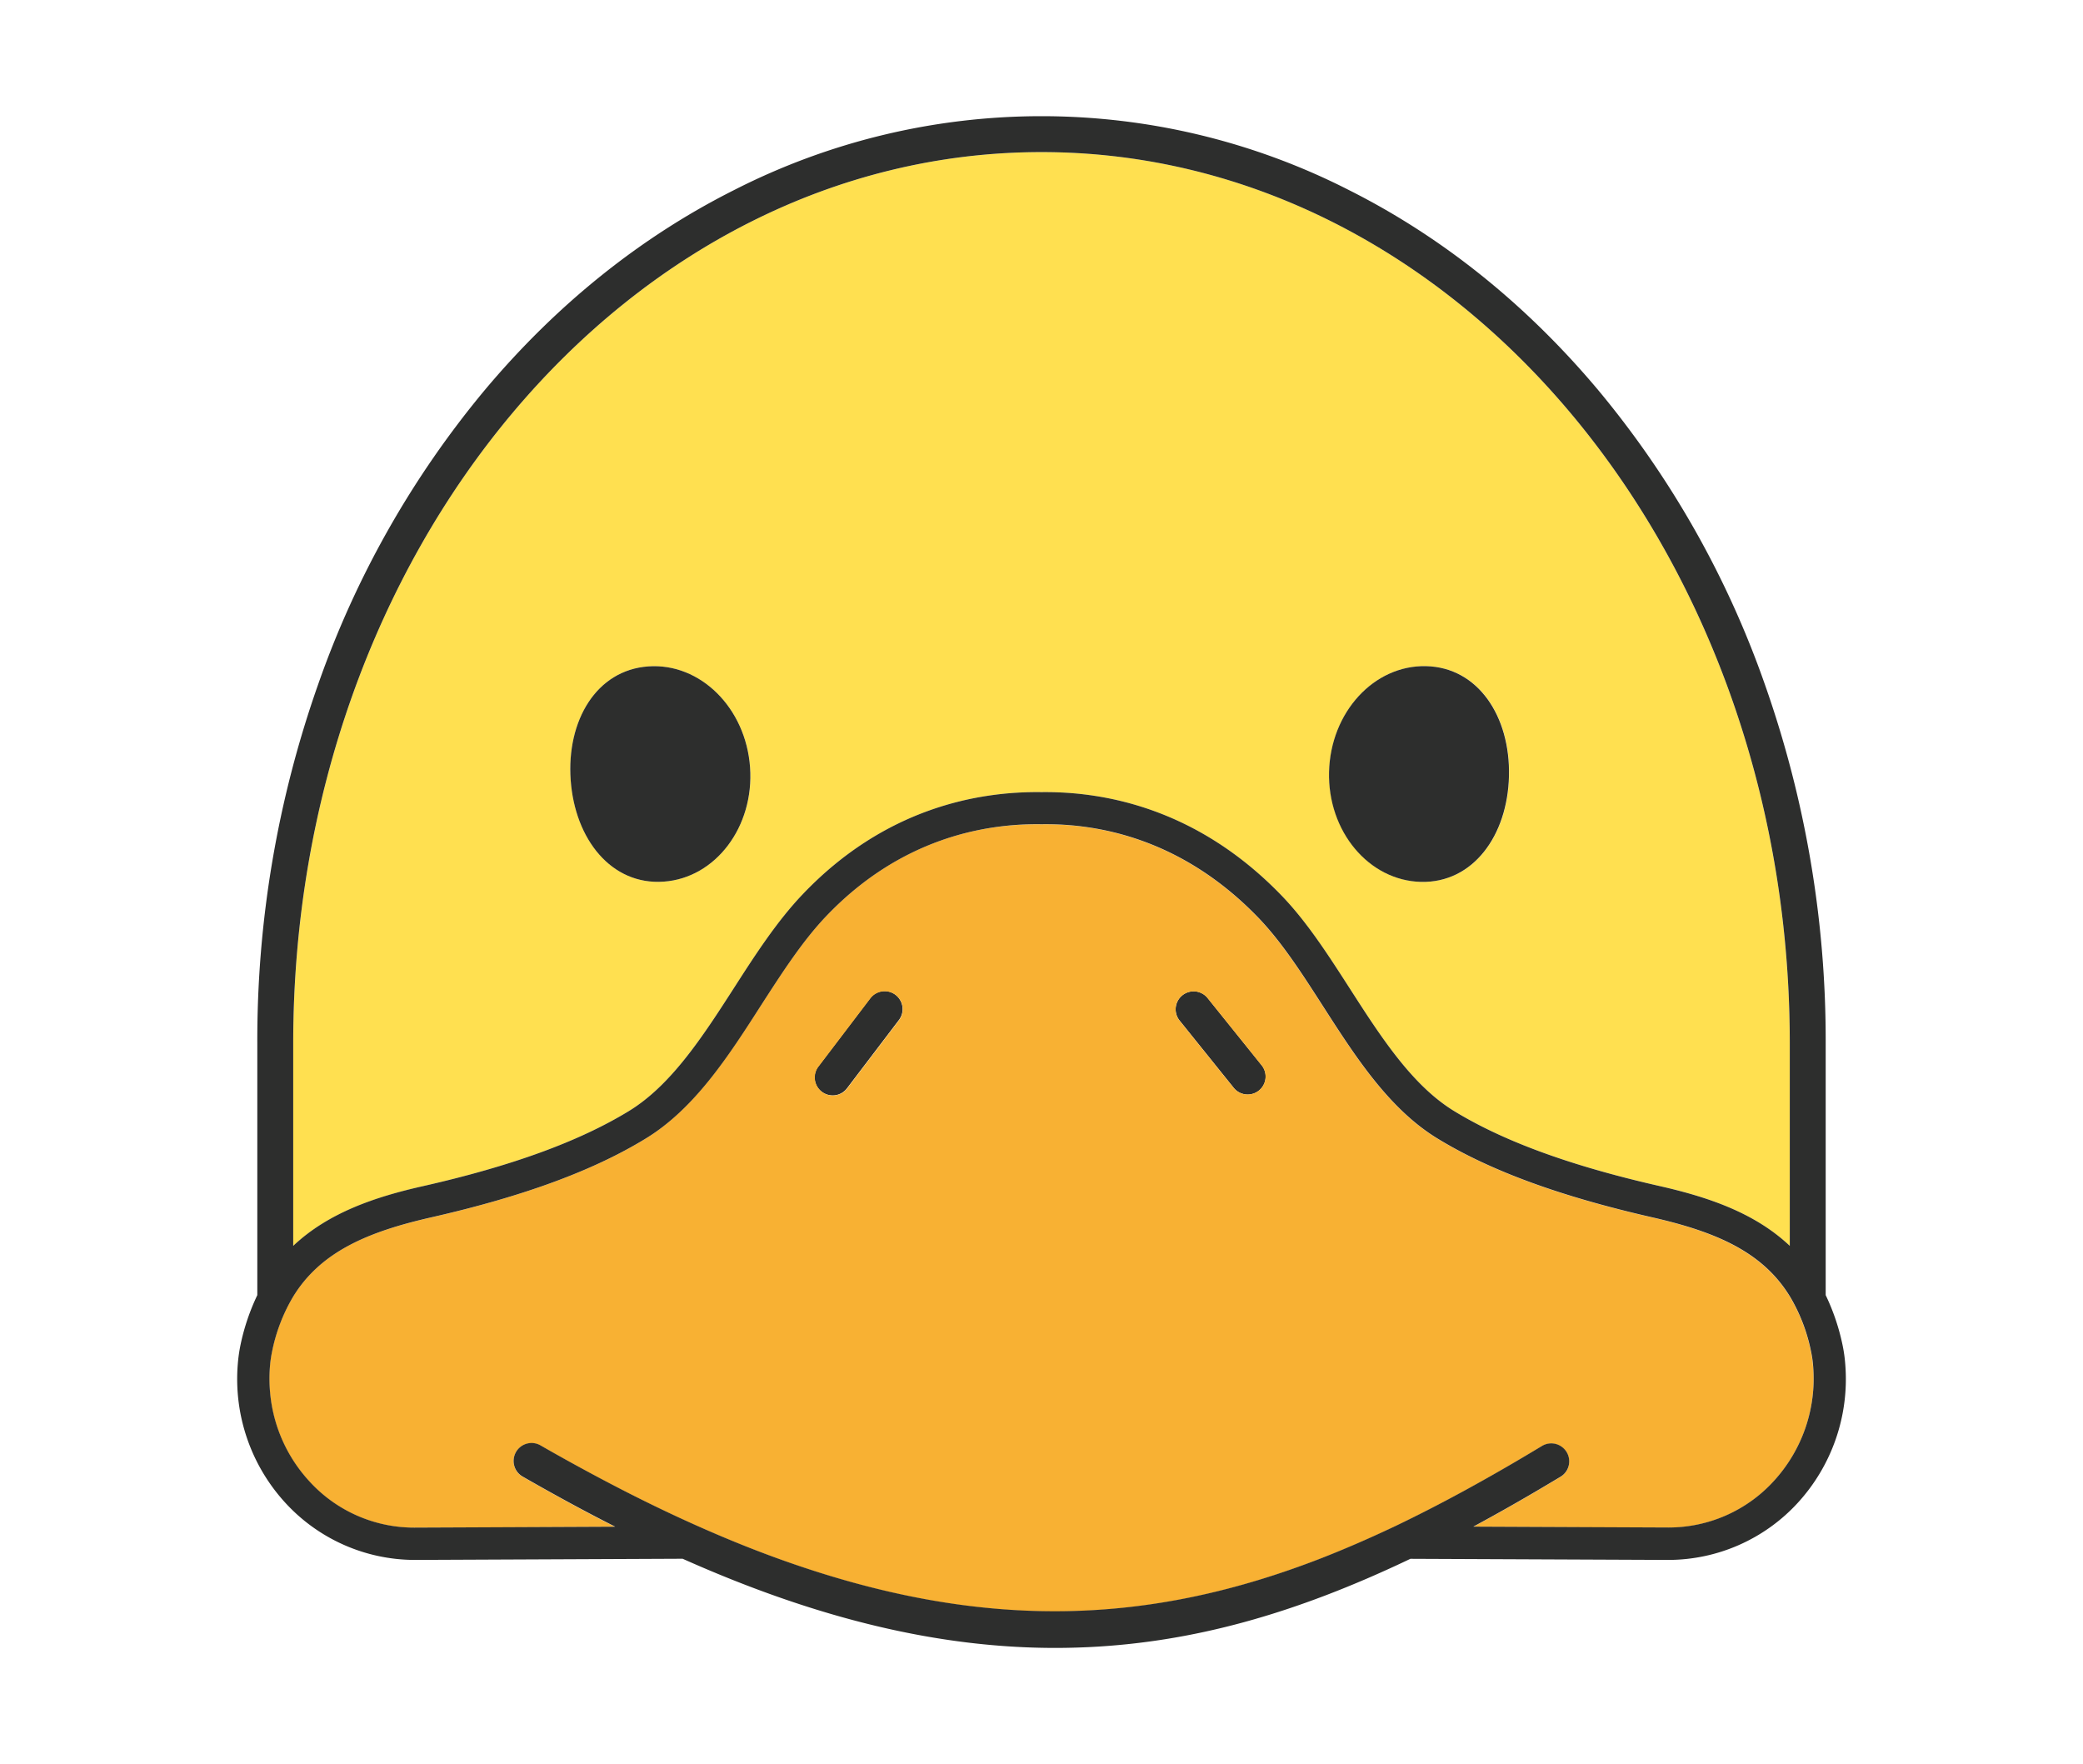
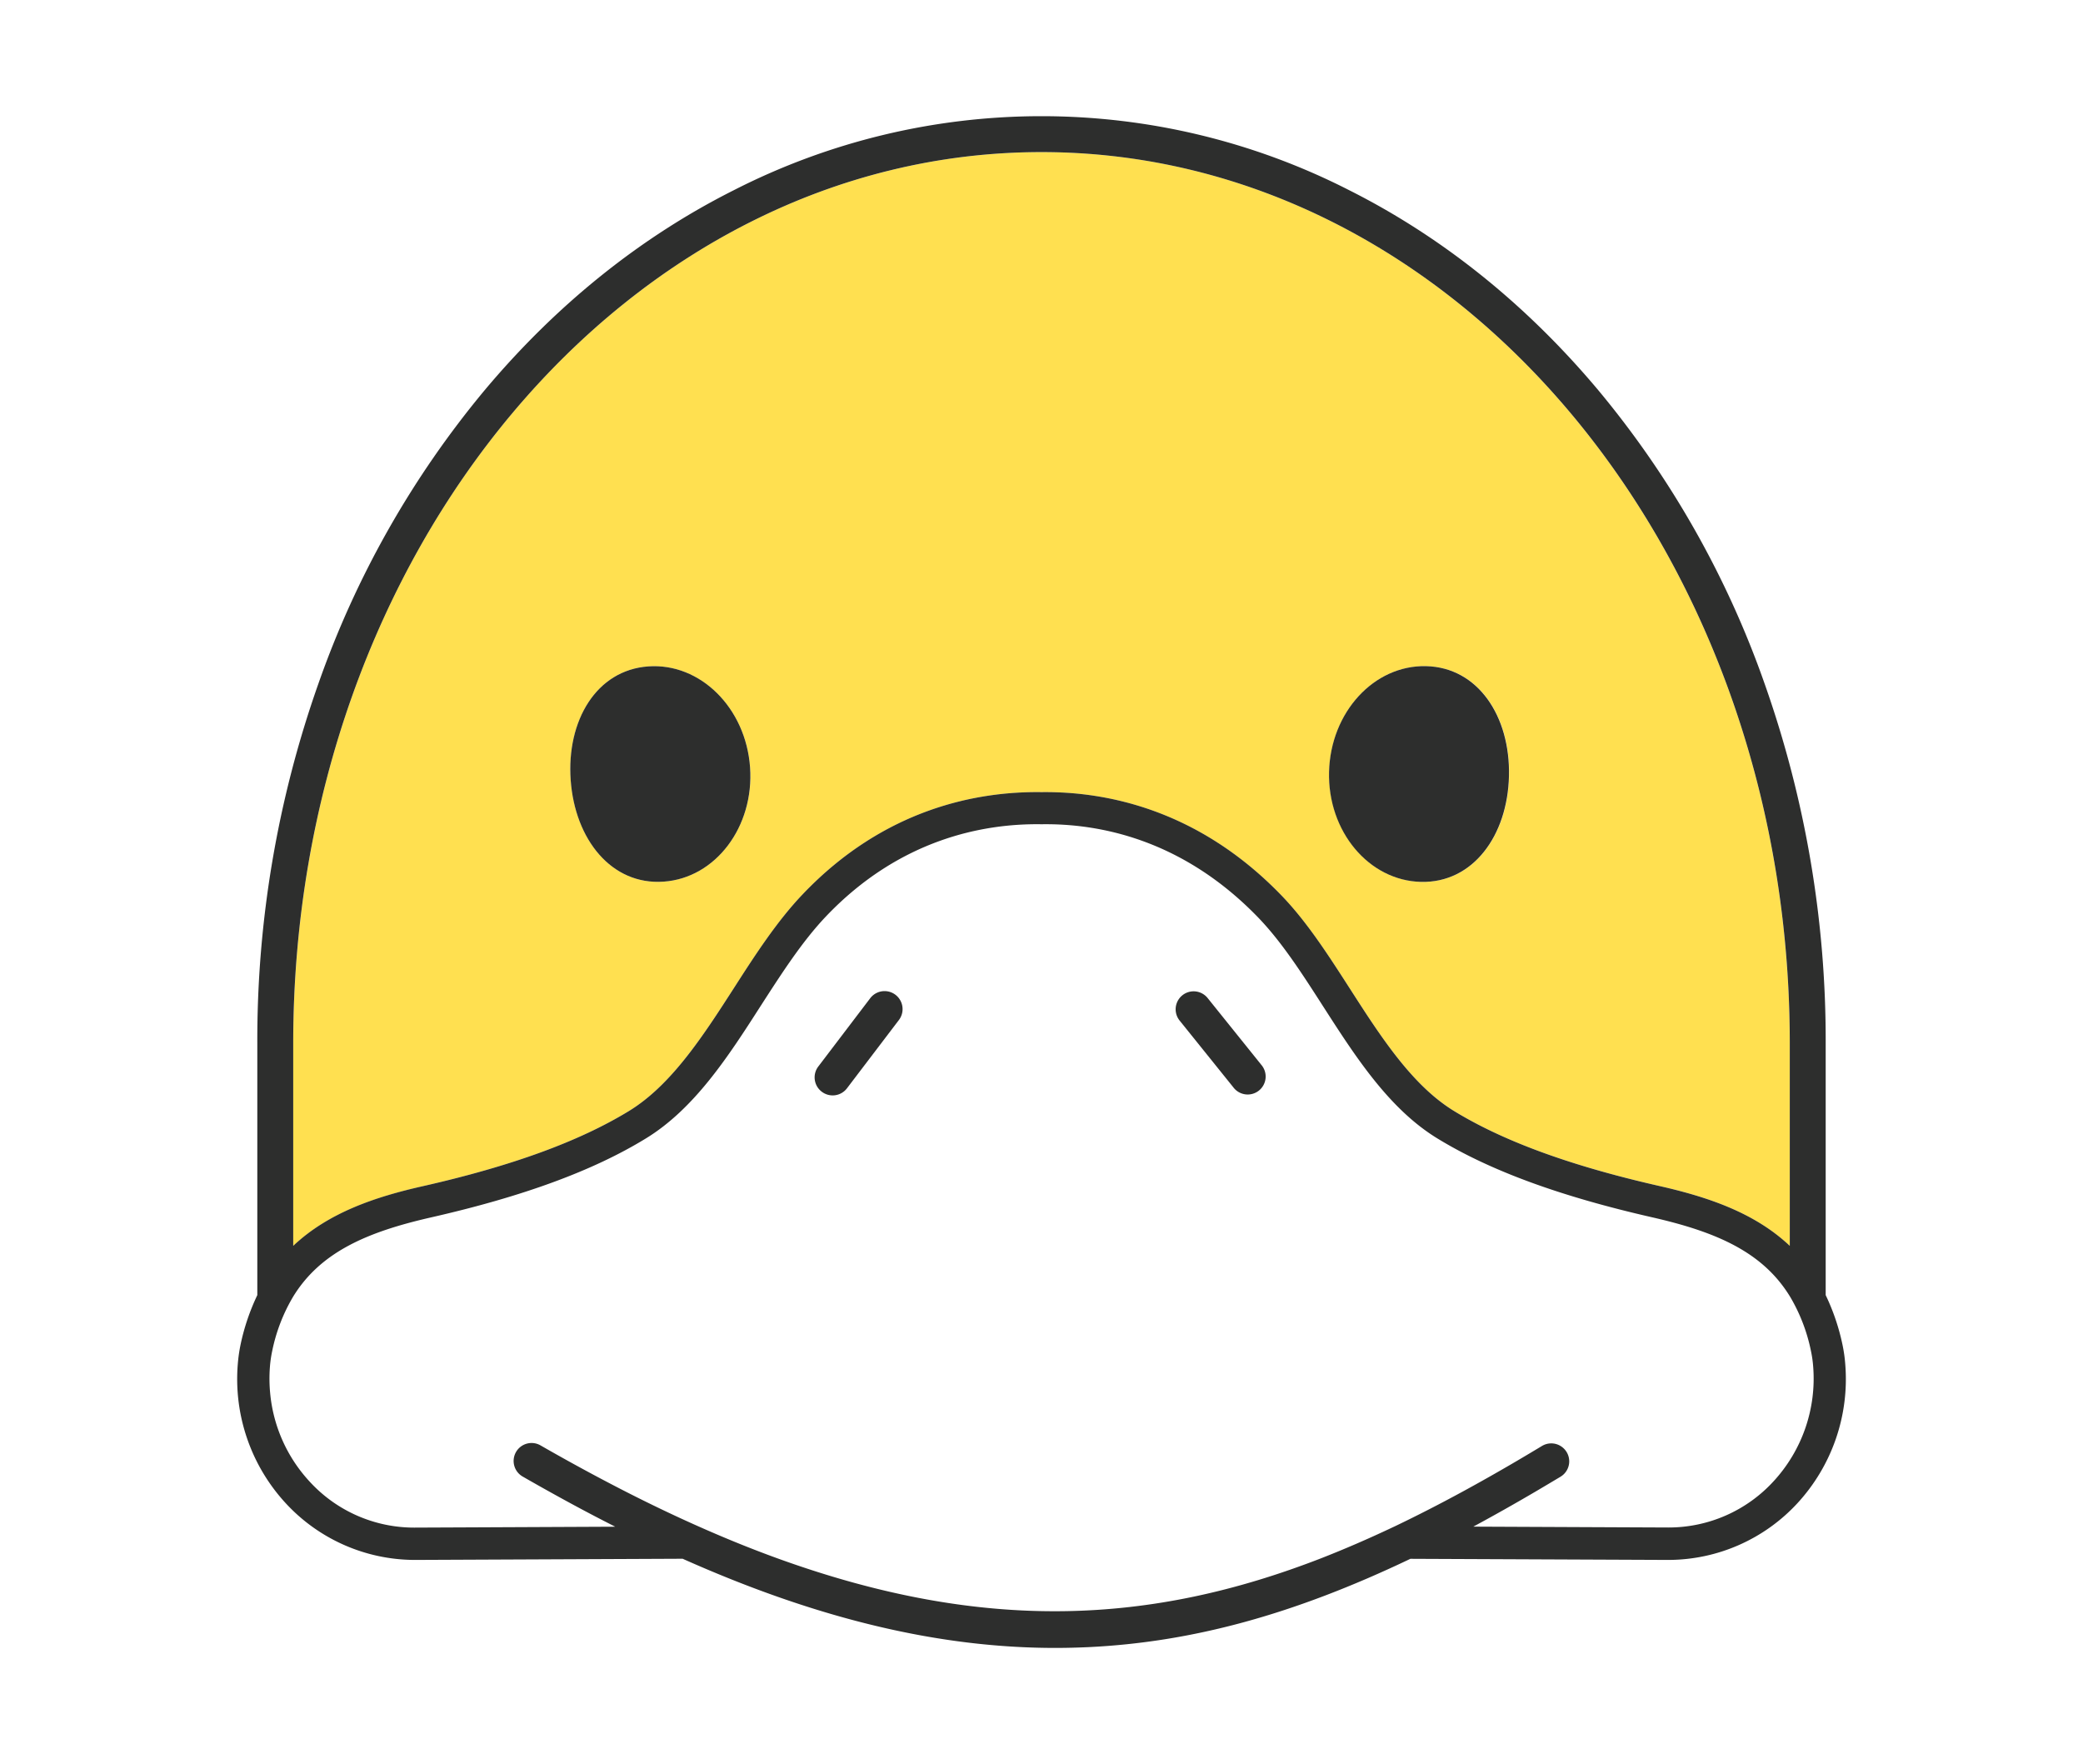
<svg xmlns="http://www.w3.org/2000/svg" id="Слой_1" data-name="Слой 1" viewBox="0 0 580.02 491.19">
  <defs>
    <style>.cls-1{fill:#ffe050;}.cls-2{fill:#2d2e2d;}.cls-3{fill:#f8b133;}</style>
  </defs>
  <path class="cls-1" d="M175.13,309.35c11.83-7.23,20.65-20.92,29.18-34.16,5.9-9.16,12-18.64,19.2-26.19,22.79-23.94,48.73-28.69,66.5-28.44,17.46-.22,43.18,4.5,66.47,28.4,7.33,7.52,13.52,17.16,19.51,26.48,8.46,13.16,17.2,26.76,28.9,33.91,13.85,8.46,32.57,15.29,57.23,20.89,13.36,3,26.43,7.38,36.25,16.65V290.45c0-137-93.29-248.1-208.36-248.1S81.65,153.43,81.65,290.45v56.44c9.81-9.27,22.89-13.62,36.25-16.65C142.56,324.64,161.28,317.81,175.13,309.35Zm195-94.44c.38-16.59,12.45-29.77,27-29.43s23.48,14,23.1,30.59-10,29.82-24.49,29.48S369.73,231.49,370.12,214.91Zm-189.6-29.36c14.47-1,27.16,11.55,28.34,28.1s-9.6,30.8-24.07,31.83-24.7-11.72-25.88-28.27S166.05,186.58,180.52,185.55Z" />
  <path class="cls-2" d="M395.69,245.55c14.5.34,24.1-12.9,24.49-29.48s-8.59-30.26-23.1-30.59-26.58,12.84-27,29.43S381.18,245.21,395.69,245.55Z" />
  <path class="cls-2" d="M184.79,245.48c14.47-1,25.25-15.28,24.07-31.83s-13.87-29.13-28.34-28.1-22.79,15.1-21.61,31.66S170.31,246.51,184.79,245.48Z" />
  <path class="cls-2" d="M228.86,304a5,5,0,0,0,7-1l14.45-19a5,5,0,0,0-8-6.05l-14.45,19A5,5,0,0,0,228.86,304Z" />
  <path class="cls-2" d="M343.42,302.74a5,5,0,1,0,7.79-6.26l-14.94-18.59a5,5,0,0,0-7.8,6.27Z" />
-   <path class="cls-3" d="M504.85,380.59h0a31.57,31.57,0,0,0-.61-4.33A48.5,48.5,0,0,0,498.37,361c-7.67-12.49-20.76-18-38.24-22-25.63-5.82-45.24-13-59.94-22-13.45-8.23-22.76-22.71-31.77-36.72-6-9.36-11.69-18.2-18.39-25.07-21.08-21.64-44.22-25.91-60-25.68h-.13c-16-.24-39.34,4-59.92,25.64-6.6,6.94-12.21,15.65-18.15,24.86-9.08,14.09-18.46,28.67-32.05,37-14.69,9-34.3,16.17-59.93,22-17.48,4-30.57,9.48-38.24,22a48.54,48.54,0,0,0-5.87,15.25,33.43,33.43,0,0,0-.62,4.35,42.68,42.68,0,0,0,.06,7.24,41.89,41.89,0,0,0,10.92,24.61,39.44,39.44,0,0,0,29.17,12.9h.17l13.76-.06,42.09-.19c-6-3-12.13-6.3-18.34-9.76-2.46-1.37-4.92-2.76-7.41-4.19a5,5,0,1,1,5-8.66c2.59,1.49,5.14,2.92,7.68,4.33q8.13,4.53,16,8.52,10.35,5.28,20.22,9.66l.77.34q10.89,4.8,21.24,8.57c57.93,21.06,104.43,18.27,151.39,0q9.9-3.85,19.86-8.59l.69-.32q9.38-4.49,18.91-9.68,7.38-4,14.87-8.41c2.39-1.4,4.78-2.83,7.19-4.28a5,5,0,0,1,5.17,8.56c-2.35,1.41-4.66,2.78-6.95,4.13q-8.9,5.22-17.34,9.77l40.53.18,13.76.06a39.63,39.63,0,0,0,29.35-12.9,42.19,42.19,0,0,0,11-31.85ZM329.24,277.13a5,5,0,0,1,7,.76l14.94,18.59a5,5,0,1,1-7.79,6.26l-14.95-18.58A5,5,0,0,1,329.24,277.13ZM227.91,297l14.45-19a5,5,0,0,1,8,6.05l-14.45,19a5,5,0,1,1-8-6.06Z" />
  <path class="cls-2" d="M171.33,425.09l.47.24h11.39l-.6-.28Z" />
  <path class="cls-2" d="M513.82,379.86a41.31,41.31,0,0,0-.79-5.53,60.49,60.49,0,0,0-4.66-13.72V290.45a297.9,297.9,0,0,0-16.95-99.92A264.47,264.47,0,0,0,445,108.59C425,84.76,401.64,66,375.61,52.92a188.39,188.39,0,0,0-171.2,0C178.38,66,155,84.76,135,108.59A264.27,264.27,0,0,0,88.6,190.53a297.65,297.65,0,0,0-16.95,99.92v70.16A61,61,0,0,0,67,374.33a43,43,0,0,0-.79,5.53,51,51,0,0,0,13.35,38.69,49,49,0,0,0,35.78,15.79h.2l74.54-.33c37.58,16.78,71.4,24.83,103.75,24.83,3.1,0,6.18-.08,9.25-.22,28.77-1.38,57-9,89.65-24.59l71.78.31h.21a49,49,0,0,0,35.78-15.79A51,51,0,0,0,513.82,379.86ZM81.65,290.45c0-137,93.29-248.1,208.36-248.1s208.36,111.08,208.36,248.1v56.44c-9.82-9.27-22.89-13.62-36.25-16.65-24.66-5.6-43.38-12.43-57.23-20.89-11.7-7.15-20.44-20.75-28.9-33.91-6-9.32-12.18-19-19.51-26.48-23.29-23.9-49-28.62-66.47-28.4-17.77-.25-43.71,4.5-66.5,28.44-7.2,7.55-13.3,17-19.2,26.19-8.53,13.24-17.35,26.93-29.18,34.16-13.85,8.46-32.57,15.29-57.23,20.89-13.36,3-26.44,7.38-36.25,16.65Zm89.68,134.64-42.09.19-13.76.06h-.17a39.44,39.44,0,0,1-29.17-12.9,41.89,41.89,0,0,1-10.92-24.61,42.68,42.68,0,0,1-.06-7.24,33.43,33.43,0,0,1,.62-4.35A48.54,48.54,0,0,1,81.65,361c7.67-12.49,20.76-18,38.24-22,25.63-5.82,45.24-13,59.93-22,13.59-8.3,23-22.88,32.05-37,5.94-9.21,11.55-17.92,18.15-24.86,20.58-21.61,44-25.88,59.92-25.64h.13c15.74-.23,38.88,4,60,25.68,6.7,6.87,12.38,15.71,18.39,25.07,9,14,18.32,28.49,31.77,36.72,14.7,9,34.31,16.17,59.94,22,17.48,4,30.57,9.48,38.24,22a48.5,48.5,0,0,1,5.87,15.26,31.57,31.57,0,0,1,.61,4.33h0a42.19,42.19,0,0,1-11,31.85,39.63,39.63,0,0,1-29.35,12.9l-13.76-.06-40.53-.18q8.44-4.55,17.34-9.77c2.29-1.35,4.6-2.72,6.95-4.13a5,5,0,0,0-5.17-8.56c-2.41,1.45-4.8,2.88-7.19,4.28q-7.5,4.4-14.87,8.41-9.54,5.19-18.91,9.68l-.69.32q-10,4.73-19.86,8.59c-47,18.25-93.46,21-151.39,0q-10.37-3.76-21.24-8.57l-.77-.34q-9.87-4.38-20.22-9.66-7.83-4-16-8.52c-2.54-1.41-5.09-2.84-7.68-4.33a5,5,0,1,0-5,8.66c2.49,1.43,4.95,2.82,7.41,4.19,6.21,3.46,12.33,6.73,18.34,9.76" />
</svg>